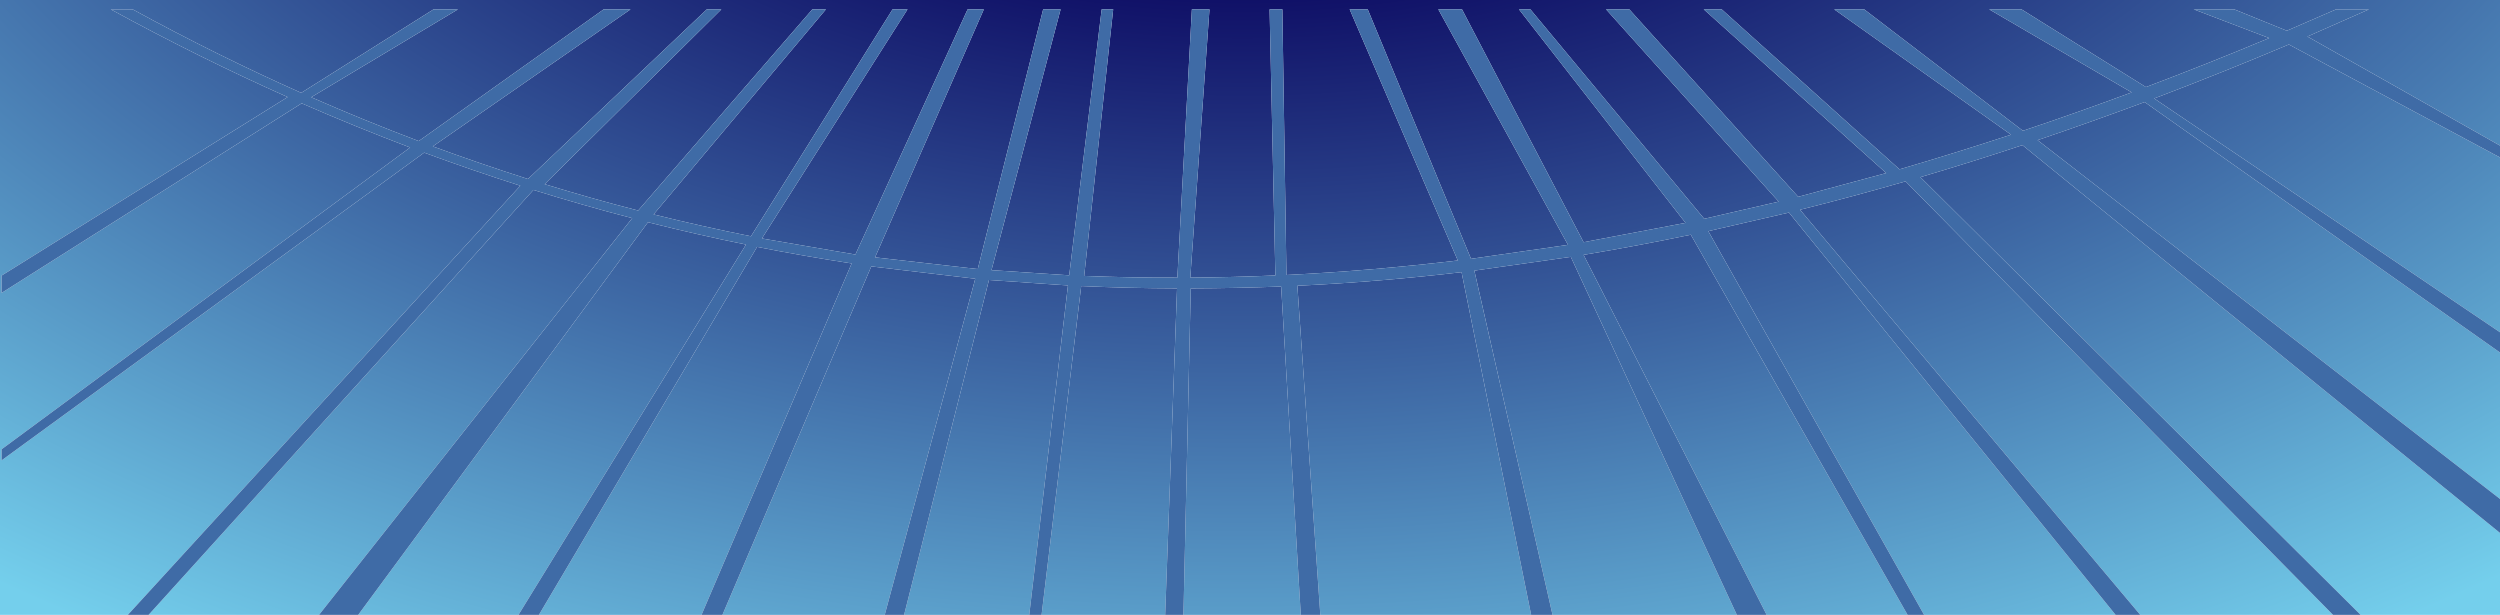
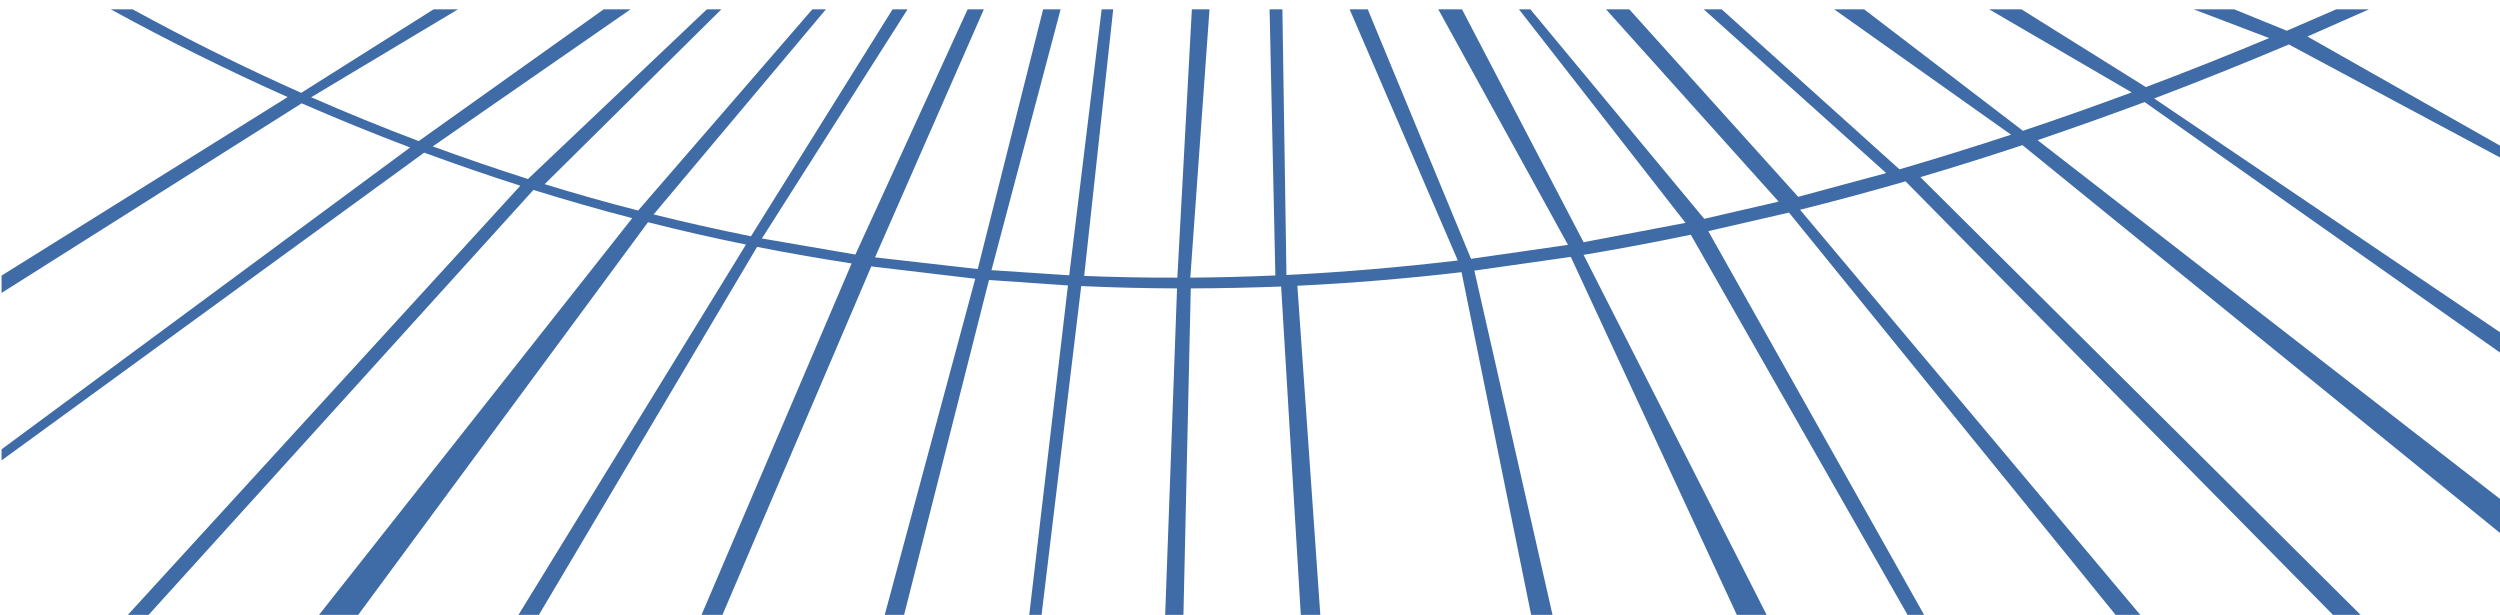
<svg xmlns="http://www.w3.org/2000/svg" height="197.0px" width="800.95px">
  <g transform="matrix(1.0, 0.0, 0.0, 1.0, 0.0, 0.0)">
-     <path d="M40.95 197.0 L0.0 197.0 0.0 0.0 800.95 0.0 800.95 46.65 739.25 11.7 758.95 3.0 748.45 3.0 732.65 9.85 715.8 3.0 702.85 3.0 727.0 12.2 Q707.15 20.5 687.5 27.9 L647.65 3.0 637.3 3.0 682.95 29.6 Q665.45 36.1 648.1 41.9 L597.25 3.0 587.65 3.0 644.3 43.15 Q626.35 49.05 608.55 54.25 L551.6 3.0 545.85 3.0 604.3 55.45 576.3 63.0 576.1 63.05 522.0 3.0 514.55 3.0 569.85 64.6 546.2 70.05 546.0 70.1 490.3 3.0 486.65 3.0 540.0 71.4 507.35 77.6 468.4 3.0 460.8 3.0 502.35 78.45 471.45 82.9 471.3 82.95 438.2 3.0 432.4 3.0 467.05 83.45 Q439.35 86.75 412.15 88.1 L410.85 3.0 406.75 3.0 408.6 88.25 Q394.9 88.85 381.35 88.95 L387.5 3.0 381.85 3.0 377.2 88.95 Q362.2 89.0 347.35 88.4 L356.65 3.0 352.95 3.0 342.55 88.2 317.65 86.55 339.8 3.0 334.2 3.0 313.25 86.2 280.35 82.45 315.2 3.0 310.0 3.0 274.05 81.55 244.1 76.4 290.75 3.0 285.95 3.0 240.6 75.7 Q224.9 72.55 209.4 68.7 L264.6 3.0 260.25 3.0 204.45 67.45 Q189.4 63.6 174.5 59.0 L231.1 3.0 226.45 3.0 169.15 57.35 Q153.8 52.45 138.65 46.9 L202.0 3.0 193.4 3.0 134.15 45.2 Q116.8 38.65 99.7 31.15 L146.7 3.0 138.9 3.0 96.5 29.75 Q69.2 17.6 42.5 3.0 L35.5 3.0 Q63.55 18.35 92.15 31.1 L0.5 88.3 0.5 93.85 96.65 33.1 Q113.95 40.65 131.4 47.25 L0.5 143.95 0.5 147.5 135.9 48.9 Q151.25 54.55 166.7 59.5 L40.95 197.0 M800.95 50.45 L800.95 106.45 690.15 31.55 690.4 31.45 Q711.75 23.35 733.3 14.25 L800.95 50.45 M800.95 112.95 L800.95 159.85 652.8 44.9 Q669.85 39.1 687.1 32.7 L800.95 112.95 M800.95 170.75 L800.95 197.0 756.3 197.0 615.25 56.75 Q631.5 51.95 647.95 46.5 L800.95 170.75 M747.45 197.0 L685.7 197.0 576.7 67.2 Q593.5 63.0 610.5 58.1 L747.45 197.0 M677.8 197.0 L616.45 197.0 547.3 74.05 572.95 68.15 573.15 68.1 677.8 197.0 M611.15 197.0 L566.0 197.0 507.35 81.65 Q524.45 78.8 541.7 75.2 L611.15 197.0 M556.45 197.0 L497.4 197.0 472.35 86.7 503.25 82.3 556.45 197.0 M490.55 197.0 L423.0 197.0 415.65 91.55 Q441.75 90.3 468.25 87.2 L490.55 197.0 M416.75 197.0 L379.15 197.0 381.5 92.4 Q395.9 92.35 410.45 91.8 L416.75 197.0 M373.3 197.0 L333.7 197.0 346.4 91.65 Q361.7 92.35 377.1 92.4 L373.3 197.0 M329.75 197.0 L289.65 197.0 316.85 89.7 342.15 91.45 329.75 197.0 M283.45 197.0 L231.45 197.0 279.15 85.35 312.45 89.3 283.45 197.0 M224.75 197.0 L172.65 197.0 242.55 79.1 Q257.6 82.05 272.85 84.4 L224.75 197.0 M166.1 197.0 L114.75 197.0 207.6 71.2 Q223.2 75.15 239.0 78.35 L166.1 197.0 M102.2 197.0 L47.6 197.0 170.9 60.85 Q186.65 65.75 202.55 69.9 L102.2 197.0" fill="url(#gradient0)" fill-rule="evenodd" stroke="none" />
    <path d="M800.95 46.65 L800.95 50.45 733.3 14.25 Q711.75 23.35 690.4 31.45 L690.15 31.55 800.95 106.45 800.95 112.95 687.1 32.7 Q669.85 39.1 652.8 44.9 L800.95 159.85 800.95 170.75 647.95 46.5 Q631.5 51.95 615.25 56.75 L756.3 197.0 747.45 197.0 610.5 58.1 Q593.5 63.0 576.7 67.2 L685.7 197.0 677.8 197.0 573.15 68.1 572.95 68.15 547.3 74.05 616.45 197.0 611.15 197.0 541.7 75.2 Q524.45 78.8 507.35 81.65 L566.0 197.0 556.45 197.0 503.25 82.3 472.35 86.7 497.4 197.0 490.55 197.0 468.25 87.2 Q441.75 90.3 415.65 91.55 L423.0 197.0 416.75 197.0 410.45 91.8 Q395.9 92.35 381.5 92.4 L379.15 197.0 373.3 197.0 377.1 92.4 Q361.7 92.35 346.4 91.65 L333.7 197.0 329.75 197.0 342.15 91.45 316.85 89.7 289.65 197.0 283.45 197.0 312.45 89.3 279.15 85.35 231.45 197.0 224.75 197.0 272.85 84.4 Q257.6 82.05 242.55 79.1 L172.65 197.0 166.1 197.0 239.0 78.35 Q223.2 75.15 207.6 71.2 L114.75 197.0 102.2 197.0 202.55 69.9 Q186.65 65.75 170.9 60.85 L47.6 197.0 40.95 197.0 166.7 59.5 Q151.25 54.55 135.9 48.9 L0.5 147.5 0.5 143.95 131.4 47.25 Q113.95 40.65 96.65 33.1 L0.5 93.85 0.5 88.3 92.15 31.1 Q63.55 18.35 35.5 3.0 L42.5 3.0 Q69.2 17.6 96.5 29.75 L138.9 3.0 146.7 3.0 99.7 31.15 Q116.8 38.65 134.15 45.2 L193.4 3.0 202.0 3.0 138.65 46.9 Q153.8 52.45 169.15 57.35 L226.45 3.0 231.1 3.0 174.5 59.0 Q189.4 63.6 204.45 67.45 L260.25 3.0 264.6 3.0 209.4 68.7 Q224.9 72.55 240.6 75.7 L285.95 3.0 290.75 3.0 244.1 76.4 274.05 81.55 310.0 3.0 315.2 3.0 280.35 82.45 313.25 86.2 334.2 3.0 339.8 3.0 317.65 86.55 342.55 88.2 352.95 3.0 356.65 3.0 347.35 88.4 Q362.2 89.0 377.2 88.95 L381.85 3.0 387.5 3.0 381.35 88.95 Q394.9 88.85 408.6 88.25 L406.75 3.0 410.85 3.0 412.15 88.1 Q439.35 86.75 467.05 83.45 L432.4 3.0 438.2 3.0 471.3 82.95 471.45 82.9 502.35 78.45 460.8 3.0 468.4 3.0 507.35 77.6 540.0 71.4 486.65 3.0 490.3 3.0 546.0 70.1 546.2 70.05 569.85 64.6 514.55 3.0 522.0 3.0 576.1 63.05 576.3 63.0 604.3 55.45 545.85 3.0 551.6 3.0 608.55 54.25 Q626.35 49.05 644.3 43.15 L587.65 3.0 597.25 3.0 648.1 41.9 Q665.45 36.1 682.95 29.6 L637.3 3.0 647.65 3.0 687.5 27.9 Q707.15 20.5 727.0 12.2 L702.85 3.0 715.8 3.0 732.65 9.85 748.45 3.0 758.95 3.0 739.25 11.7 800.95 46.65" fill="#3f6ba6" fill-rule="evenodd" stroke="none" />
  </g>
  <defs>
    <radialGradient cx="0" cy="0" gradientTransform="matrix(0.806, 0.0, 0.0, 0.491, 397.95, -134.0)" gradientUnits="userSpaceOnUse" id="gradient0" r="819.2" spreadMethod="pad">
      <stop offset="0.306" stop-color="#0c0962" />
      <stop offset="1.0" stop-color="#74cfec" />
    </radialGradient>
  </defs>
</svg>